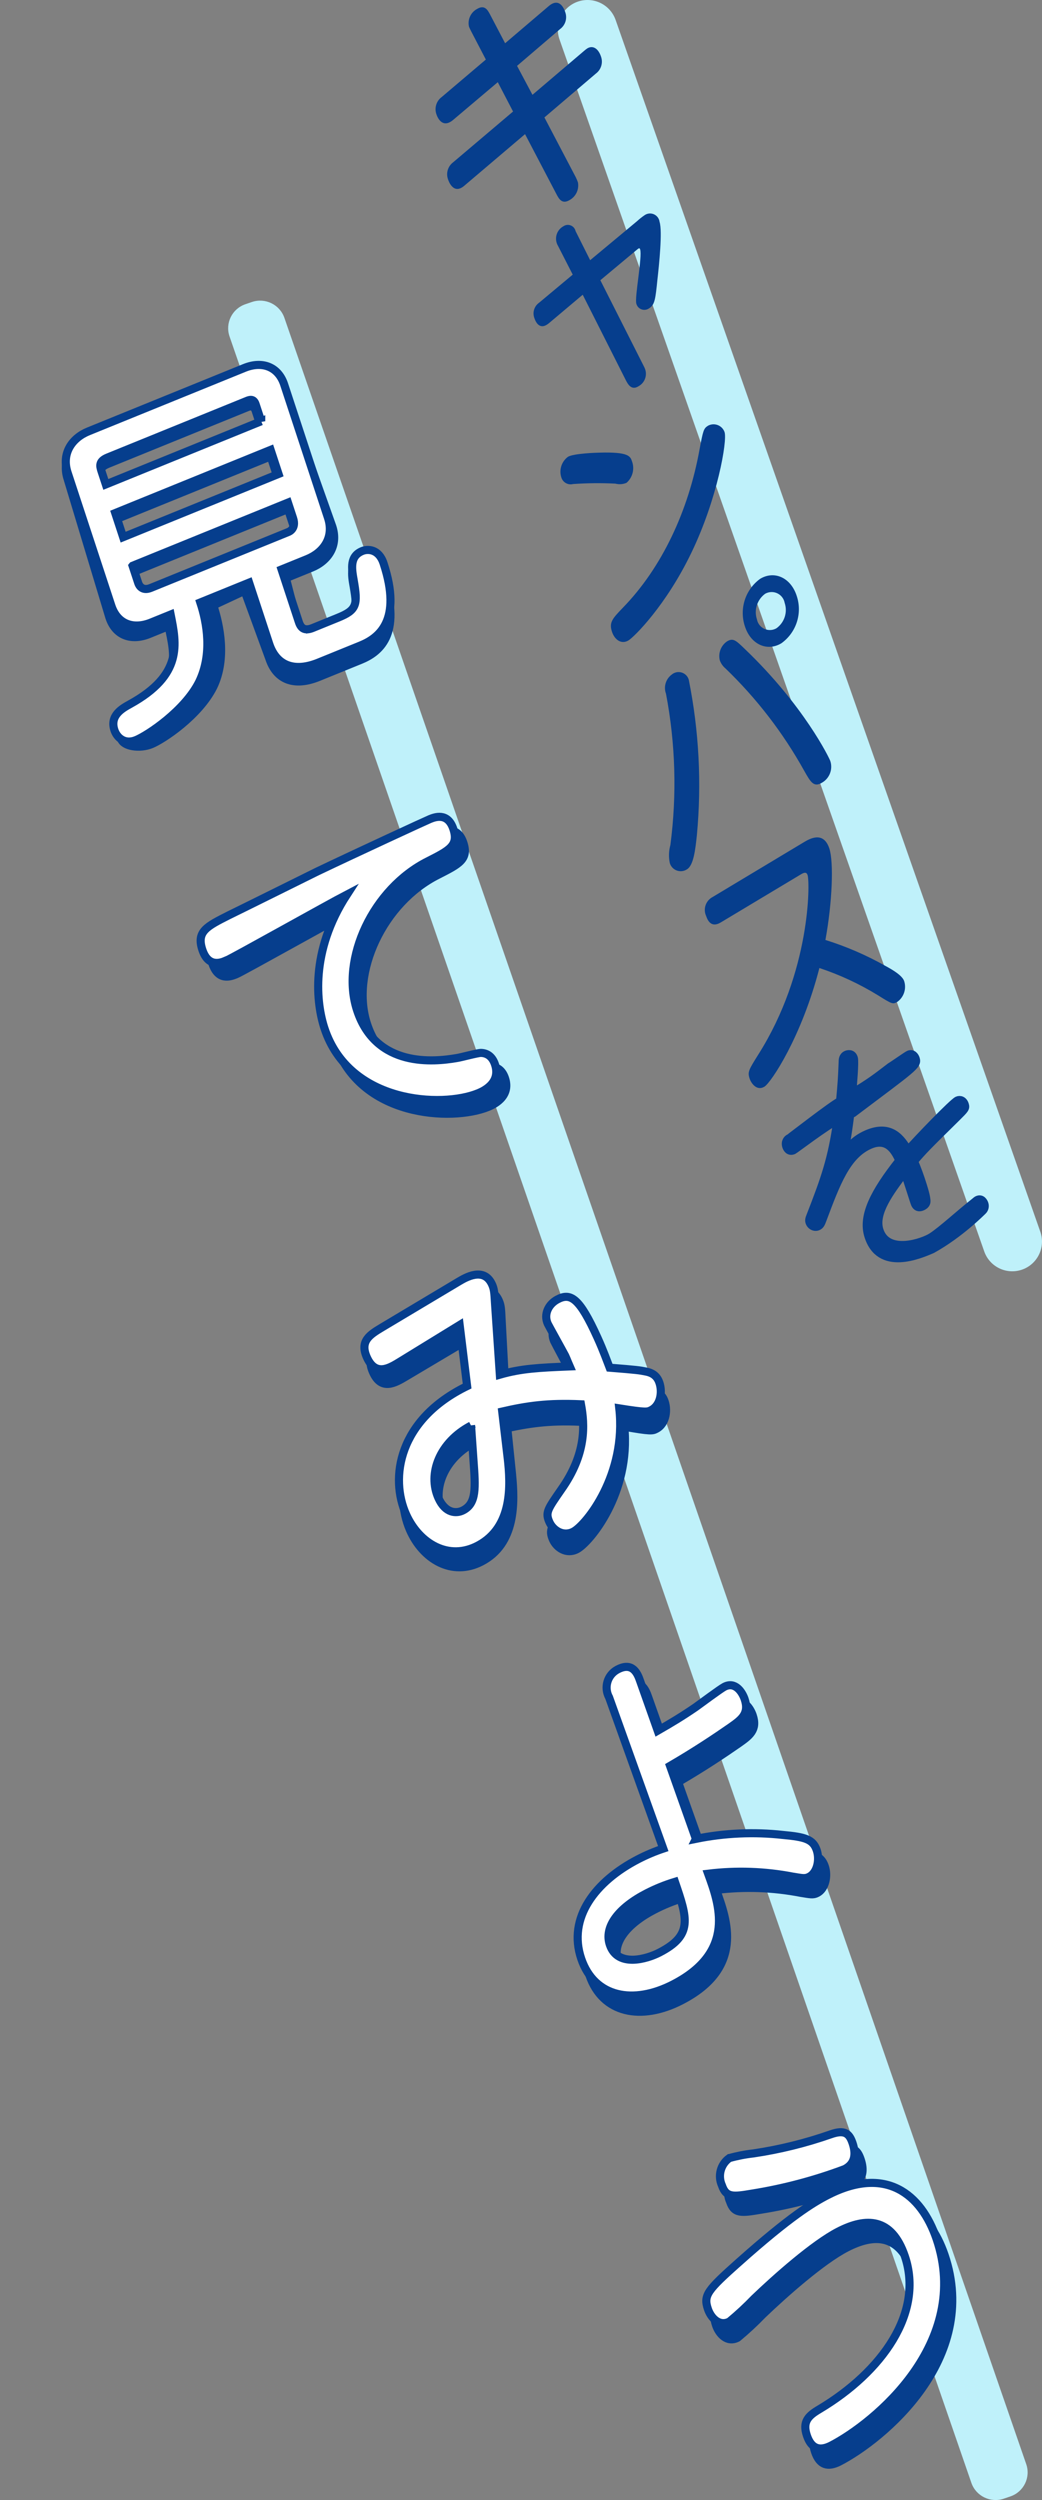
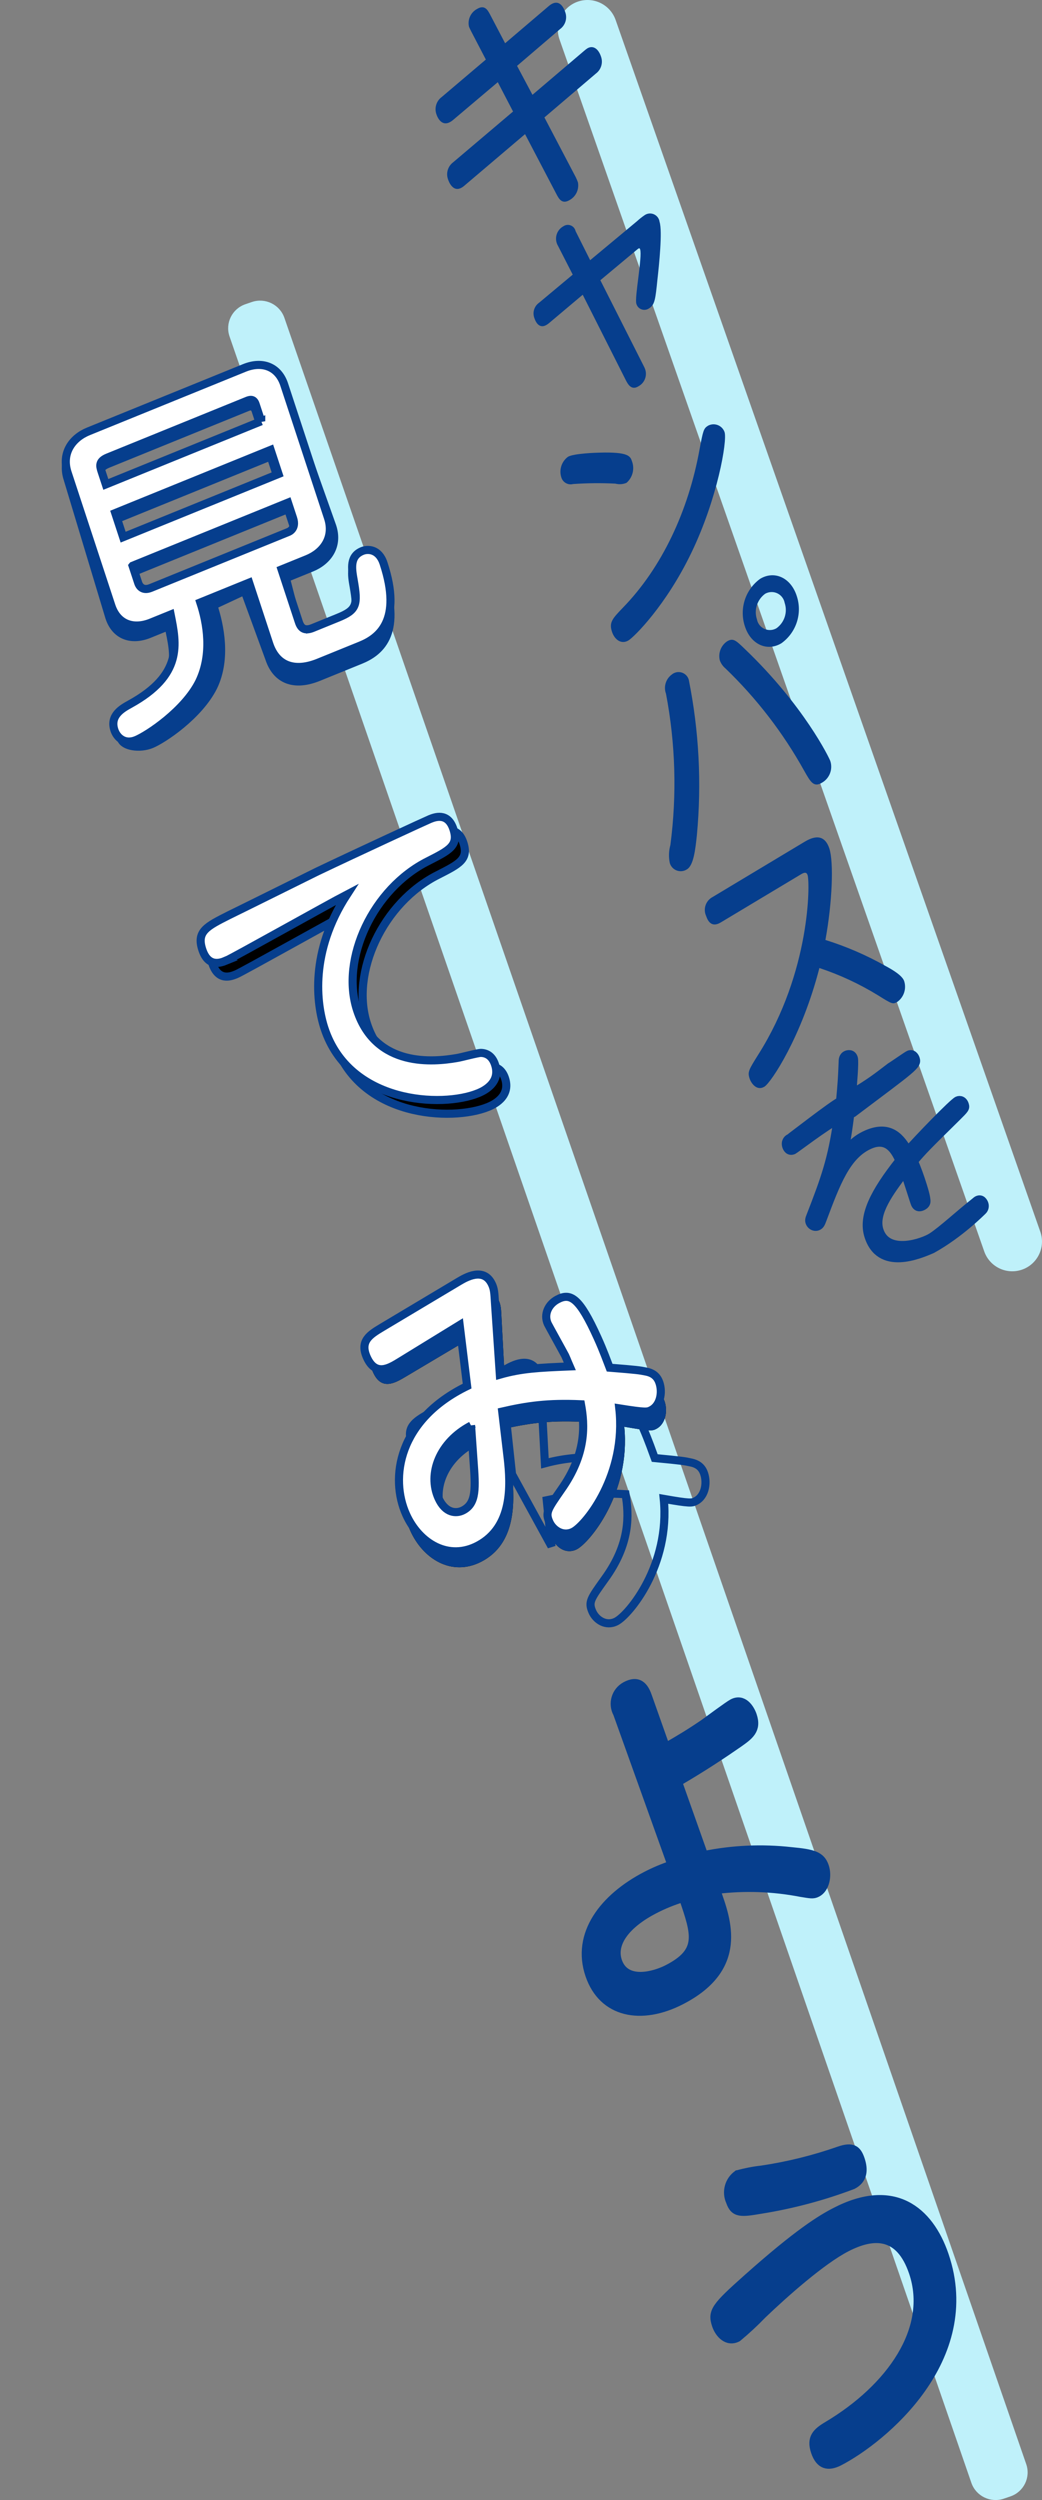
<svg xmlns="http://www.w3.org/2000/svg" viewBox="0 0 128.534 308.382">
  <rect x="0" y="0" width="128.534" height="308.382" fill="#808080" stroke="none" />
  <defs>
    <style>.h,.i,.j,.k{fill-rule:evenodd;}.h,.i,.l{fill:#063e8d;}.m,.k{fill:#fff;}.i,.k,.n{stroke:#063e8d;}.j{fill:#bff1fa;}.n{fill:none;}</style>
  </defs>
  <g id="a">
    <path id="b" class="j" d="M30.276,37.524l.794-.272c1.648-.558,3.44,.314,4.009,1.95L126.59,303.961c.565,1.633-.307,3.412-1.949,3.974l-.013,.005-.794,.272c-1.646,.562-3.438-.306-4.009-1.941L28.314,41.502c-.563-1.637,.314-3.417,1.96-3.977h.002Z" />
    <g>
      <g>
        <path d="M29.137,120.181c-.648,.263-2.21,.899-2.949-1.35-.739-2.249,.568-2.872,3.31-4.26,1.713-.833,9.289-4.596,10.85-5.367,5.154-2.459,13.443-6.285,13.901-6.471,.572-.232,2.21-.899,2.91,1.229,.673,2.048-.52,2.624-3.146,3.965-6.751,3.382-10.816,12.045-8.731,18.389,2.349,7.148,9.562,6.354,12.262,5.895,.497-.066,2.596-.646,3.029-.641,.83,.028,1.422,.515,1.726,1.438,.778,2.369-1.623,3.345-2.118,3.547-4.42,1.797-15.857,1.303-18.918-8.012-1.002-3.052-1.813-9.46,2.78-16.516-2.398,1.248-14.141,7.844-14.903,8.154Z" />
        <path d="M63.159,181.851c.353,3.499,.491,8.572-3.772,10.782-3.675,1.905-7.265-.341-8.825-3.92-1.996-4.583-.799-11.764,7.729-15.76l-.812-7.555-7.442,4.424c-1.289,.763-3.003,1.792-4.043-.595-.889-2.041,.4-2.804,1.911-3.681l9.537-5.511c.829-.476,3.13-1.811,4.103,.423,.252,.578,.272,1.039,.324,2.192l.478,8.956c2.66-.719,4.793-.786,8.624-.884-.117-.271-.265-.713-.533-1.328-.321-.636-2.005-3.775-2.088-3.968-.52-1.194,.116-2.422,1.219-2.993,1.653-.857,2.731-.141,4.878,4.788,.738,1.694,1.164,2.982,1.446,3.733,3.384,.322,3.725,.382,4.424,.539,.395,.079,1.2,.275,1.586,1.16,.503,1.154,.298,2.96-.951,3.607-.478,.248-.678,.305-3.945-.268,.812,8.17-4.269,14.295-5.849,15.115-1.286,.667-2.521-.204-2.957-1.205-.52-1.193-.199-1.596,1.505-3.989,3.217-4.405,3.012-7.979,2.59-10.498-4.072-.249-6.629,.085-9.721,.743l.586,5.689Zm-4.452-4.016c-3.911,1.98-5.468,5.855-4.143,8.896,.822,1.887,2.173,1.989,3.055,1.532,1.617-.839,1.534-2.684,1.325-6.162l-.237-4.267Z" />
      </g>
      <g>
-         <path class="l" d="M29.137,120.181c-.648,.263-2.21,.899-2.949-1.35-.739-2.249,.568-2.872,3.31-4.26,1.713-.833,9.289-4.596,10.85-5.367,5.154-2.459,13.443-6.285,13.901-6.471,.572-.232,2.21-.899,2.91,1.229,.673,2.048-.52,2.624-3.146,3.965-6.751,3.382-10.816,12.045-8.731,18.389,2.349,7.148,9.562,6.354,12.262,5.895,.497-.066,2.596-.646,3.029-.641,.83,.028,1.422,.515,1.726,1.438,.778,2.369-1.623,3.345-2.118,3.547-4.42,1.797-15.857,1.303-18.918-8.012-1.002-3.052-1.813-9.46,2.78-16.516-2.398,1.248-14.141,7.844-14.903,8.154Z" />
        <path class="l" d="M63.159,181.851c.353,3.499,.491,8.572-3.772,10.782-3.675,1.905-7.265-.341-8.825-3.92-1.996-4.583-.799-11.764,7.729-15.76l-.812-7.555-7.442,4.424c-1.289,.763-3.003,1.792-4.043-.595-.889-2.041,.4-2.804,1.911-3.681l9.537-5.511c.829-.476,3.13-1.811,4.103,.423,.252,.578,.272,1.039,.324,2.192l.478,8.956c2.66-.719,4.793-.786,8.624-.884-.117-.271-.265-.713-.533-1.328-.321-.636-2.005-3.775-2.088-3.968-.52-1.194,.116-2.422,1.219-2.993,1.653-.857,2.731-.141,4.878,4.788,.738,1.694,1.164,2.982,1.446,3.733,3.384,.322,3.725,.382,4.424,.539,.395,.079,1.2,.275,1.586,1.16,.503,1.154,.298,2.96-.951,3.607-.478,.248-.678,.305-3.945-.268,.812,8.17-4.269,14.295-5.849,15.115-1.286,.667-2.521-.204-2.957-1.205-.52-1.193-.199-1.596,1.505-3.989,3.217-4.405,3.012-7.979,2.59-10.498-4.072-.249-6.629,.085-9.721,.743l.586,5.689Zm-4.452-4.016c-3.911,1.98-5.468,5.855-4.143,8.896,.822,1.887,2.173,1.989,3.055,1.532,1.617-.839,1.534-2.684,1.325-6.162l-.237-4.267Z" />
      </g>
      <g>
        <path class="n" d="M29.137,120.181c-.648,.263-2.21,.899-2.949-1.35-.739-2.249,.568-2.872,3.31-4.26,1.713-.833,9.289-4.596,10.85-5.367,5.154-2.459,13.443-6.285,13.901-6.471,.572-.232,2.21-.899,2.91,1.229,.673,2.048-.52,2.624-3.146,3.965-6.751,3.382-10.816,12.045-8.731,18.389,2.349,7.148,9.562,6.354,12.262,5.895,.497-.066,2.596-.646,3.029-.641,.83,.028,1.422,.515,1.726,1.438,.778,2.369-1.623,3.345-2.118,3.547-4.42,1.797-15.857,1.303-18.918-8.012-1.002-3.052-1.813-9.46,2.78-16.516-2.398,1.248-14.141,7.844-14.903,8.154Z" />
-         <path class="n" d="M63.159,181.851c.353,3.499,.491,8.572-3.772,10.782-3.675,1.905-7.265-.341-8.825-3.92-1.996-4.583-.799-11.764,7.729-15.76l-.812-7.555-7.442,4.424c-1.289,.763-3.003,1.792-4.043-.595-.889-2.041,.4-2.804,1.911-3.681l9.537-5.511c.829-.476,3.13-1.811,4.103,.423,.252,.578,.272,1.039,.324,2.192l.478,8.956c2.66-.719,4.793-.786,8.624-.884-.117-.271-.265-.713-.533-1.328-.321-.636-2.005-3.775-2.088-3.968-.52-1.194,.116-2.422,1.219-2.993,1.653-.857,2.731-.141,4.878,4.788,.738,1.694,1.164,2.982,1.446,3.733,3.384,.322,3.725,.382,4.424,.539,.395,.079,1.2,.275,1.586,1.16,.503,1.154,.298,2.96-.951,3.607-.478,.248-.678,.305-3.945-.268,.812,8.17-4.269,14.295-5.849,15.115-1.286,.667-2.521-.204-2.957-1.205-.52-1.193-.199-1.596,1.505-3.989,3.217-4.405,3.012-7.979,2.59-10.498-4.072-.249-6.629,.085-9.721,.743l.586,5.689Zm-4.452-4.016c-3.911,1.98-5.468,5.855-4.143,8.896,.822,1.887,2.173,1.989,3.055,1.532,1.617-.839,1.534-2.684,1.325-6.162l-.237-4.267Z" />
+         <path class="n" d="M63.159,181.851l-.812-7.555-7.442,4.424c-1.289,.763-3.003,1.792-4.043-.595-.889-2.041,.4-2.804,1.911-3.681l9.537-5.511c.829-.476,3.13-1.811,4.103,.423,.252,.578,.272,1.039,.324,2.192l.478,8.956c2.66-.719,4.793-.786,8.624-.884-.117-.271-.265-.713-.533-1.328-.321-.636-2.005-3.775-2.088-3.968-.52-1.194,.116-2.422,1.219-2.993,1.653-.857,2.731-.141,4.878,4.788,.738,1.694,1.164,2.982,1.446,3.733,3.384,.322,3.725,.382,4.424,.539,.395,.079,1.2,.275,1.586,1.16,.503,1.154,.298,2.96-.951,3.607-.478,.248-.678,.305-3.945-.268,.812,8.17-4.269,14.295-5.849,15.115-1.286,.667-2.521-.204-2.957-1.205-.52-1.193-.199-1.596,1.505-3.989,3.217-4.405,3.012-7.979,2.59-10.498-4.072-.249-6.629,.085-9.721,.743l.586,5.689Zm-4.452-4.016c-3.911,1.98-5.468,5.855-4.143,8.896,.822,1.887,2.173,1.989,3.055,1.532,1.617-.839,1.534-2.684,1.325-6.162l-.237-4.267Z" />
      </g>
    </g>
    <g>
      <path d="M36.857,77.504c.25,.762,.688,1.175,1.717,.757l3.125-1.271c2.324-.945,2.457-1.591,1.927-4.651-.259-1.442-.492-2.94,1.071-3.576,.647-.263,2.024,.718,2.618,2.524,2.323,7.066-.601,9.211-2.848,10.125l-5.183,2.107c-2.972,1.208-5.188,.38-6.071-2.31l-3.046-8.33-3.854,1.798c.818,2.489,1.672,6.595,0,10.05-1.773,3.543-6.178,6.482-7.663,7.086-1.372,.558-3.403,.298-3.719-.667-.593-1.806,.164-2.974,1.115-3.497,6.544-3.617,5.483-6.749,4.755-10.413l-2.401,.976c-2.21,.899-4.17,.193-4.908-2.055l-5.142-17.055c-.792-2.409,.579-4.286,2.56-5.091l19.241-7.823c2.21-.899,4.184-.153,4.909,2.054l5.929,16.695c.792,2.409-.541,4.272-2.56,5.093l-3.162,1.286,1.591,6.189Zm-4.632-24.742l-.686-2.087c-.251-.763-.784-.546-1.089-.422l-17.146,6.971c-1.143,.465-.997,1.042-.759,1.765l.515,1.565,19.166-7.792Zm-18.005,11.326l.976,2.971,19.166-7.792-.976-2.971-19.166,7.792Zm2.137,6.503l.699,2.128c.106,.321,.508,1.022,1.538,.604l16.994-6.91c.077-.031,.991-.403,.569-1.688l-.634-1.928-19.166,7.792Z" />
      <path class="l" d="M36.857,77.504c.25,.762,.688,1.175,1.717,.757l3.125-1.271c2.324-.945,2.457-1.591,1.927-4.651-.259-1.442-.492-2.94,1.071-3.576,.647-.263,2.024,.718,2.618,2.524,2.323,7.066-.601,9.211-2.848,10.125l-5.183,2.107c-2.972,1.208-5.188,.38-6.071-2.31l-3.046-8.33-3.854,1.798c.818,2.489,1.672,6.595,0,10.05-1.773,3.543-6.178,6.482-7.663,7.086-1.372,.558-3.403,.298-3.719-.667-.593-1.806,.164-2.974,1.115-3.497,6.544-3.617,5.483-6.749,4.755-10.413l-2.401,.976c-2.21,.899-4.17,.193-4.908-2.055l-5.142-17.055c-.792-2.409,.579-4.286,2.56-5.091l19.241-7.823c2.21-.899,4.184-.153,4.909,2.054l5.929,16.695c.792,2.409-.541,4.272-2.56,5.093l-3.162,1.286,1.591,6.189Zm-4.632-24.742l-.686-2.087c-.251-.763-.784-.546-1.089-.422l-17.146,6.971c-1.143,.465-.997,1.042-.759,1.765l.515,1.565,19.166-7.792Zm-18.005,11.326l.976,2.971,19.166-7.792-.976-2.971-19.166,7.792Zm2.137,6.503l.699,2.128c.106,.321,.508,1.022,1.538,.604l16.994-6.91c.077-.031,.991-.403,.569-1.688l-.634-1.928-19.166,7.792Z" />
      <path class="n" d="M36.857,77.504c.25,.762,.688,1.175,1.717,.757l3.125-1.271c2.324-.945,2.457-1.591,1.927-4.651-.259-1.442-.492-2.94,1.071-3.576,.647-.263,2.024,.718,2.618,2.524,2.323,7.066-.601,9.211-2.848,10.125l-5.183,2.107c-2.972,1.208-5.188,.38-6.071-2.31l-3.046-8.33-3.854,1.798c.818,2.489,1.672,6.595,0,10.05-1.773,3.543-6.178,6.482-7.663,7.086-1.372,.558-3.403,.298-3.719-.667-.593-1.806,.164-2.974,1.115-3.497,6.544-3.617,5.483-6.749,4.755-10.413l-2.401,.976c-2.21,.899-4.17,.193-4.908-2.055l-5.142-17.055c-.792-2.409,.579-4.286,2.56-5.091l19.241-7.823c2.21-.899,4.184-.153,4.909,2.054l5.929,16.695c.792,2.409-.541,4.272-2.56,5.093l-3.162,1.286,1.591,6.189Zm-4.632-24.742l-.686-2.087c-.251-.763-.784-.546-1.089-.422l-17.146,6.971c-1.143,.465-.997,1.042-.759,1.765l.515,1.565,19.166-7.792Zm-18.005,11.326l.976,2.971,19.166-7.792-.976-2.971-19.166,7.792Zm2.137,6.503l.699,2.128c.106,.321,.508,1.022,1.538,.604l16.994-6.91c.077-.031,.991-.403,.569-1.688l-.634-1.928-19.166,7.792Z" />
    </g>
    <g>
      <g>
        <path d="M36.855,76.706c.251,.764,.688,1.176,1.718,.758l3.125-1.271c2.324-.945,2.458-1.59,1.927-4.652-.258-1.442-.491-2.941,1.071-3.576,.647-.264,2.025-.278,2.619,1.53,2.323,7.067-.602,9.211-2.85,10.126l-5.183,2.107c-2.972,1.209-5.188,.38-6.072-2.31l-2.481-7.549-6.021,2.448c.818,2.489,1.523,6.345-.149,9.801-1.773,3.544-6.308,6.57-7.794,7.175-1.372,.558-2.338-.278-2.654-1.241-.594-1.808,.979-2.674,1.93-3.198,6.544-3.616,5.738-7.386,5.009-11.049l-2.401,.976c-2.21,.898-4.169,.193-4.909-2.056l-5.397-16.423c-.792-2.409,.579-4.286,2.56-5.091l19.245-7.825c2.21-.899,4.183-.154,4.909,2.055l5.397,16.423c.792,2.409-.541,4.271-2.56,5.093l-3.163,1.286,2.125,6.464Zm-4.633-24.745l-.687-2.089c-.25-.762-.783-.545-1.088-.421l-17.149,6.973c-1.143,.465-.997,1.042-.759,1.765l.515,1.566,19.168-7.794Zm-18.007,11.327l.976,2.972,19.169-7.794-.977-2.972-19.168,7.794Zm2.138,6.505l.7,2.128c.105,.321,.509,1.023,1.538,.604l16.996-6.911c.076-.031,.991-.403,.569-1.688l-.634-1.928-19.168,7.794Z" />
        <path d="M27.905,118.488c-.648,.264-2.21,.899-2.95-1.35-.738-2.248,.569-2.872,3.31-4.259,1.713-.833,9.29-4.596,10.85-5.367,5.153-2.459,13.443-6.285,13.9-6.471,.572-.232,2.21-.899,2.91,1.229,.673,2.049-.52,2.624-3.147,3.965-6.751,3.383-10.816,12.045-8.732,18.389,2.35,7.148,9.562,6.354,12.262,5.894,.497-.064,2.595-.646,3.03-.641,.83,.028,1.422,.515,1.726,1.438,.778,2.369-1.623,3.346-2.118,3.547-4.421,1.797-15.857,1.303-18.919-8.012-1.003-3.052-1.812-9.458,2.78-16.516-2.397,1.249-14.141,7.844-14.903,8.154Z" />
        <path d="M62.619,179.791c.403,3.489,.613,8.557-3.621,10.831-3.65,1.961-7.275-.227-8.887-3.78-2.062-4.547-.968-11.74,7.51-15.867l-.921-7.535-7.384,4.536c-1.279,.783-2.979,1.838-4.054-.53-.918-2.024,.361-2.808,1.859-3.708l9.464-5.653c.823-.489,3.106-1.858,4.111,.356,.261,.574,.288,1.034,.355,2.186l.606,8.941c2.651-.76,4.785-.86,8.617-1.018-.121-.268-.275-.707-.553-1.319-.332-.63-2.06-3.74-2.147-3.931-.537-1.186,.083-2.42,1.177-3.009,1.644-.883,2.731-.184,4.949,4.706,.763,1.682,1.208,2.964,1.501,3.709,3.391,.27,3.732,.324,4.435,.469,.396,.072,1.205,.256,1.604,1.135,.52,1.146,.341,2.953-.899,3.62-.475,.255-.675,.314-3.952-.206,.928,8.151-4.067,14.351-5.638,15.193-1.277,.687-2.525-.164-2.976-1.158-.538-1.184-.222-1.591,1.449-4.009,3.155-4.452,2.899-8.021,2.441-10.53-4.079-.186-6.632,.188-9.716,.895l.668,5.677Zm-4.513-3.944c-3.887,2.04-5.388,5.936-4.019,8.954,.85,1.872,2.202,1.953,3.079,1.482,1.606-.863,1.497-2.705,1.238-6.177l-.298-4.26Z" />
      </g>
      <g>
        <path class="m" d="M36.855,76.706c.251,.764,.688,1.176,1.718,.758l3.125-1.271c2.324-.945,2.458-1.59,1.927-4.652-.258-1.442-.491-2.941,1.071-3.576,.647-.264,2.025-.278,2.619,1.53,2.323,7.067-.602,9.211-2.85,10.126l-5.183,2.107c-2.972,1.209-5.188,.38-6.072-2.31l-2.481-7.549-6.021,2.448c.818,2.489,1.523,6.345-.149,9.801-1.773,3.544-6.308,6.57-7.794,7.175-1.372,.558-2.338-.278-2.654-1.241-.594-1.808,.979-2.674,1.93-3.198,6.544-3.616,5.738-7.386,5.009-11.049l-2.401,.976c-2.21,.898-4.169,.193-4.909-2.056l-5.397-16.423c-.792-2.409,.579-4.286,2.56-5.091l19.245-7.825c2.21-.899,4.183-.154,4.909,2.055l5.397,16.423c.792,2.409-.541,4.271-2.56,5.093l-3.163,1.286,2.125,6.464Zm-4.633-24.745l-.687-2.089c-.25-.762-.783-.545-1.088-.421l-17.149,6.973c-1.143,.465-.997,1.042-.759,1.765l.515,1.566,19.168-7.794Zm-18.007,11.327l.976,2.972,19.169-7.794-.977-2.972-19.168,7.794Zm2.138,6.505l.7,2.128c.105,.321,.509,1.023,1.538,.604l16.996-6.911c.076-.031,.991-.403,.569-1.688l-.634-1.928-19.168,7.794Z" />
        <path class="m" d="M27.905,118.488c-.648,.264-2.21,.899-2.95-1.35-.738-2.248,.569-2.872,3.31-4.259,1.713-.833,9.29-4.596,10.85-5.367,5.153-2.459,13.443-6.285,13.9-6.471,.572-.232,2.21-.899,2.91,1.229,.673,2.049-.52,2.624-3.147,3.965-6.751,3.383-10.816,12.045-8.732,18.389,2.35,7.148,9.562,6.354,12.262,5.894,.497-.064,2.595-.646,3.03-.641,.83,.028,1.422,.515,1.726,1.438,.778,2.369-1.623,3.346-2.118,3.547-4.421,1.797-15.857,1.303-18.919-8.012-1.003-3.052-1.812-9.458,2.78-16.516-2.397,1.249-14.141,7.844-14.903,8.154Z" />
        <path class="m" d="M62.619,179.791c.403,3.489,.613,8.557-3.621,10.831-3.65,1.961-7.275-.227-8.887-3.78-2.062-4.547-.968-11.74,7.51-15.867l-.921-7.535-7.384,4.536c-1.279,.783-2.979,1.838-4.054-.53-.918-2.024,.361-2.808,1.859-3.708l9.464-5.653c.823-.489,3.106-1.858,4.111,.356,.261,.574,.288,1.034,.355,2.186l.606,8.941c2.651-.76,4.785-.86,8.617-1.018-.121-.268-.275-.707-.553-1.319-.332-.63-2.06-3.74-2.147-3.931-.537-1.186,.083-2.42,1.177-3.009,1.644-.883,2.731-.184,4.949,4.706,.763,1.682,1.208,2.964,1.501,3.709,3.391,.27,3.732,.324,4.435,.469,.396,.072,1.205,.256,1.604,1.135,.52,1.146,.341,2.953-.899,3.62-.475,.255-.675,.314-3.952-.206,.928,8.151-4.067,14.351-5.638,15.193-1.277,.687-2.525-.164-2.976-1.158-.538-1.184-.222-1.591,1.449-4.009,3.155-4.452,2.899-8.021,2.441-10.53-4.079-.186-6.632,.188-9.716,.895l.668,5.677Zm-4.513-3.944c-3.887,2.04-5.388,5.936-4.019,8.954,.85,1.872,2.202,1.953,3.079,1.482,1.606-.863,1.497-2.705,1.238-6.177l-.298-4.26Z" />
      </g>
      <g>
        <path class="n" d="M36.855,76.706c.251,.764,.688,1.176,1.718,.758l3.125-1.271c2.324-.945,2.458-1.59,1.927-4.652-.258-1.442-.491-2.941,1.071-3.576,.647-.264,2.025-.278,2.619,1.53,2.323,7.067-.602,9.211-2.85,10.126l-5.183,2.107c-2.972,1.209-5.188,.38-6.072-2.31l-2.481-7.549-6.021,2.448c.818,2.489,1.523,6.345-.149,9.801-1.773,3.544-6.308,6.57-7.794,7.175-1.372,.558-2.338-.278-2.654-1.241-.594-1.808,.979-2.674,1.93-3.198,6.544-3.616,5.738-7.386,5.009-11.049l-2.401,.976c-2.21,.898-4.169,.193-4.909-2.056l-5.397-16.423c-.792-2.409,.579-4.286,2.56-5.091l19.245-7.825c2.21-.899,4.183-.154,4.909,2.055l5.397,16.423c.792,2.409-.541,4.271-2.56,5.093l-3.163,1.286,2.125,6.464Zm-4.633-24.745l-.687-2.089c-.25-.762-.783-.545-1.088-.421l-17.149,6.973c-1.143,.465-.997,1.042-.759,1.765l.515,1.566,19.168-7.794Zm-18.007,11.327l.976,2.972,19.169-7.794-.977-2.972-19.168,7.794Zm2.138,6.505l.7,2.128c.105,.321,.509,1.023,1.538,.604l16.996-6.911c.076-.031,.991-.403,.569-1.688l-.634-1.928-19.168,7.794Z" />
        <path class="n" d="M27.905,118.488c-.648,.264-2.21,.899-2.95-1.35-.738-2.248,.569-2.872,3.31-4.259,1.713-.833,9.29-4.596,10.85-5.367,5.153-2.459,13.443-6.285,13.9-6.471,.572-.232,2.21-.899,2.91,1.229,.673,2.049-.52,2.624-3.147,3.965-6.751,3.383-10.816,12.045-8.732,18.389,2.35,7.148,9.562,6.354,12.262,5.894,.497-.064,2.595-.646,3.03-.641,.83,.028,1.422,.515,1.726,1.438,.778,2.369-1.623,3.346-2.118,3.547-4.421,1.797-15.857,1.303-18.919-8.012-1.003-3.052-1.812-9.458,2.78-16.516-2.397,1.249-14.141,7.844-14.903,8.154Z" />
        <path class="n" d="M62.619,179.791c.403,3.489,.613,8.557-3.621,10.831-3.65,1.961-7.275-.227-8.887-3.78-2.062-4.547-.968-11.74,7.51-15.867l-.921-7.535-7.384,4.536c-1.279,.783-2.979,1.838-4.054-.53-.918-2.024,.361-2.808,1.859-3.708l9.464-5.653c.823-.489,3.106-1.858,4.111,.356,.261,.574,.288,1.034,.355,2.186l.606,8.941c2.651-.76,4.785-.86,8.617-1.018-.121-.268-.275-.707-.553-1.319-.332-.63-2.06-3.74-2.147-3.931-.537-1.186,.083-2.42,1.177-3.009,1.644-.883,2.731-.184,4.949,4.706,.763,1.682,1.208,2.964,1.501,3.709,3.391,.27,3.732,.324,4.435,.469,.396,.072,1.205,.256,1.604,1.135,.52,1.146,.341,2.953-.899,3.62-.475,.255-.675,.314-3.952-.206,.928,8.151-4.067,14.351-5.638,15.193-1.277,.687-2.525-.164-2.976-1.158-.538-1.184-.222-1.591,1.449-4.009,3.155-4.452,2.899-8.021,2.441-10.53-4.079-.186-6.632,.188-9.716,.895l.668,5.677Zm-4.513-3.944c-3.887,2.04-5.388,5.936-4.019,8.954,.85,1.872,2.202,1.953,3.079,1.482,1.606-.863,1.497-2.705,1.238-6.177l-.298-4.26Z" />
      </g>
    </g>
    <path id="c" class="j" d="M71.289,.196c1.915-.65,3.995,.369,4.655,2.28l52.409,149.54c.626,1.926-.427,3.994-2.353,4.62-1.881,.612-3.909-.379-4.581-2.24L69.011,4.846c-.655-1.913,.365-3.995,2.277-4.65h0Z" />
  </g>
  <g id="d">
    <path id="e" class="h" d="M58.121,3.866c-.161-.32-.25-.51-.269-.57-.199-.87,.207-1.765,.992-2.19,.946-.57,1.319,.15,1.6,.67l1.864,3.56,5.375-4.58c1.382-1.18,1.949,.46,2.044,.75,.273,.759,.011,1.606-.641,2.08l-5.306,4.54,1.9,3.57,6.369-5.42c.126-.112,.26-.216,.4-.31,.692-.41,1.359,.02,1.693,1.03,.264,.759,.004,1.601-.64,2.08l-6.347,5.41,3.871,7.38c.1,.205,.189,.415,.265,.63,.162,.871-.25,1.749-1.025,2.18-.946,.57-1.328-.17-1.612-.7l-3.888-7.43-7.5,6.37c-1.358,1.16-1.949-.63-2.006-.81-.264-.751-.015-1.586,.617-2.07l7.41-6.28-1.883-3.62-5.513,4.66c-1.322,1.11-1.923-.3-2.047-.67-.292-.783-.029-1.665,.644-2.16l5.444-4.62-1.811-3.48Zm10.722,26.48c-.501-.821-.241-1.892,.58-2.393,.027-.017,.054-.032,.082-.047,.446-.3,1.05-.182,1.35,.264,.069,.102,.117,.216,.143,.336l1.8,3.59,5.791-4.82c.289-.266,.597-.51,.921-.73,.535-.374,1.272-.242,1.646,.293,.111,.159,.181,.344,.204,.537,.372,1.13-.064,5.34-.262,7.09-.248,2.43-.321,3.14-1.036,3.57-.46,.323-1.094,.211-1.417-.248-.066-.095-.116-.2-.147-.312-.248-.75,.761-5.82,.465-6.72-.076-.23-.183-.13-.463,.1l-4.445,3.71,5.322,10.53c.081,.148,.151,.302,.208,.46,.268,.798-.072,1.673-.808,2.08-.912,.59-1.343-.3-1.555-.69l-5.342-10.59-4.154,3.5c-1.147,.97-1.654-.15-1.806-.61-.266-.696-.025-1.483,.586-1.91l4.141-3.46-1.805-3.531Zm20.535,22.96c.353,1.07-.883,8.22-4.087,14.86-3.13,6.52-7.072,10.41-7.765,10.83-.9,.54-1.723-.11-2.037-1.07-.382-1.16,.069-1.63,1.324-2.94,4.816-4.94,8.1-11.93,9.479-19.55,.444-2.35,.5-2.59,1.056-2.93,.701-.372,1.571-.104,1.943,.597,.035,.065,.064,.133,.088,.203h-.001Zm-15.477,2.53c3.642-.11,3.847,.43,4.066,1.09,.335,.933,.065,1.977-.681,2.63-.435,.186-.92,.221-1.378,.1-1.736-.087-3.477-.07-5.211,.05-.619,.163-1.258-.189-1.45-.8-.311-.939,.017-1.972,.812-2.56,.694-.42,3.621-.51,3.843-.51h0Zm11.063,28.02c1.262,6.301,1.599,12.752,1,19.15-.188,1.77-.4,3.74-1.229,4.23-.646,.424-1.514,.244-1.939-.403-.08-.122-.141-.256-.179-.397-.149-.729-.123-1.483,.077-2.2,.815-6.209,.632-12.509-.541-18.66-.318-.861-.027-1.828,.713-2.37,.554-.464,1.379-.39,1.843,.164,.119,.142,.206,.308,.256,.487h-.001Zm6.936-3.78c7.23,6.92,10.392,13.4,10.526,13.81,.328,1.019-.102,2.128-1.031,2.66-1.014,.61-1.4-.06-2.2-1.48-2.595-4.67-5.872-8.927-9.723-12.63-.31-.26-.545-.599-.681-.98-.22-.889,.135-1.821,.889-2.34,.761-.46,1.089-.13,2.221,.96h-.001Zm6.368-6.6c.736,2.157-.027,4.541-1.878,5.87-1.754,1.06-3.767,.15-4.492-2.05-.737-2.164,.021-4.556,1.87-5.9,1.753-1.05,3.767-.15,4.501,2.08h0Zm-4.893,2.94c.175,.877,1.028,1.446,1.905,1.27,.176-.035,.345-.1,.5-.19,.987-.708,1.397-1.978,1.011-3.13-.163-.885-1.012-1.471-1.898-1.309-.181,.033-.355,.097-.515,.188-.989,.726-1.394,2.008-1.002,3.17h0Zm-4.437,37.35c-.416,.25-1.345,.71-1.831-.77-.403-.871-.051-1.905,.8-2.35l11.239-6.75c.692-.41,2.423-1.45,3.157,.77,.553,1.68,.366,6.65-.485,11.28,2.579,.804,5.065,1.88,7.416,3.21,.877,.47,2.075,1.18,2.3,1.87,.298,.935-.033,1.956-.822,2.54-.577,.34-.642,.31-2.42-.8-2.269-1.394-4.691-2.521-7.218-3.36-2.165,8.44-5.953,14.14-6.784,14.64-.946,.57-1.636-.44-1.818-.99-.276-.83-.131-1.06,1.082-3,6.435-10.17,6.37-21.19,6.065-22.11-.153-.47-.509-.29-.948-.02l-9.733,5.84Z" />
    <path id="f" class="i" d="M86.841,228.826c3.539-.72,7.169-.882,10.758-.48,2.7,.25,3.682,.52,4.145,1.87,.406,1.2,.059,2.78-.934,3.29-.514,.27-.872,.16-2.022-.02-3.44-.665-6.963-.786-10.44-.36,1.359,3.75,3.515,9.6-4.3,13.64-4.934,2.55-9.718,1.63-11.345-3.14-1.725-5.06,1.738-9.56,7.014-12.29,.998-.516,2.034-.954,3.1-1.31l-6.682-18.65c-.667-1.223-.216-2.756,1.007-3.423,.023-.013,.047-.025,.07-.037,1.782-.92,2.41,.44,2.746,1.43l2.172,6.14c1.72-.99,2.925-1.71,4.657-2.89,.554-.39,3.024-2.24,3.572-2.53,1.336-.69,2.2,.66,2.492,1.52,.617,1.81-.423,2.54-1.724,3.46-1.854,1.29-4.415,3-7.476,4.78l3.19,9Zm-6.088,6.72c-3.461,1.79-5.281,4.13-4.524,6.36,.968,2.83,4.584,1.74,6.126,.94,4.146-2.14,3.444-4.2,1.9-8.72-1.207,.367-2.378,.843-3.499,1.42h-.003Zm11.4,45.49c6.337-5.65,9.145-7.34,10.892-8.24,7.195-3.72,11.584-.18,13.478,5.37,4.389,12.88-7.682,22.74-12.992,25.49-1.405,.72-2.431,.43-2.992-1.21-.589-1.73,.169-2.46,1.546-3.27,7.732-4.62,12.909-11.9,10.525-18.89-1.626-4.77-4.775-4.79-8.2-3.02-3.05,1.58-7.63,5.64-10.363,8.26-.966,1.004-1.988,1.952-3.061,2.84-1.3,.67-2.307-.5-2.657-1.53-.592-1.73-.04-2.35,3.822-5.8h.002Zm-1.191-12.83c.978-.274,1.977-.468,2.987-.58,3.238-.482,6.424-1.269,9.514-2.35,1.728-.61,2.295-.12,2.7,1.07,.449,1.32,.34,2.53-.962,3.2-3.68,1.395-7.493,2.41-11.38,3.03-2.362,.4-3.248,.52-3.767-1-.541-1.196-.162-2.607,.906-3.37h.002Z" />
-     <path id="g" class="k" d="M85.841,226.826c3.539-.72,7.169-.882,10.758-.48,2.7,.25,3.682,.52,4.145,1.87,.406,1.2,.059,2.78-.934,3.29-.514,.27-.872,.16-2.022-.02-3.44-.665-6.963-.786-10.44-.36,1.359,3.75,3.515,9.6-4.3,13.64-4.934,2.55-9.718,1.63-11.345-3.14-1.725-5.06,1.738-9.56,7.014-12.29,.998-.516,2.034-.954,3.1-1.31l-6.682-18.65c-.667-1.223-.216-2.756,1.007-3.423,.023-.013,.047-.025,.07-.037,1.782-.92,2.41,.44,2.746,1.43l2.172,6.14c1.72-.99,2.925-1.71,4.657-2.89,.554-.39,3.024-2.24,3.572-2.53,1.336-.69,2.2,.66,2.492,1.52,.617,1.81-.423,2.54-1.724,3.46-1.854,1.29-4.415,3-7.476,4.78l3.19,9Zm-6.088,6.72c-3.461,1.79-5.281,4.13-4.524,6.36,.968,2.83,4.584,1.74,6.126,.94,4.146-2.14,3.444-4.2,1.9-8.72-1.207,.367-2.378,.843-3.499,1.42h-.003Zm11.4,45.49c6.337-5.65,9.145-7.34,10.892-8.24,7.195-3.72,11.584-.18,13.477,5.37,4.39,12.88-7.681,22.74-12.991,25.49-1.405,.72-2.431,.43-2.992-1.21-.589-1.73,.169-2.46,1.546-3.27,7.732-4.62,12.909-11.9,10.525-18.89-1.626-4.77-4.775-4.79-8.2-3.02-3.05,1.58-7.63,5.64-10.363,8.26-.966,1.004-1.988,1.952-3.061,2.84-1.3,.67-2.307-.5-2.657-1.53-.592-1.73-.04-2.35,3.822-5.8h.002Zm-1.191-12.83c.978-.274,1.977-.468,2.987-.58,3.238-.482,6.424-1.269,9.514-2.35,1.728-.61,2.295-.12,2.7,1.07,.449,1.32,.34,2.53-.962,3.21-3.683,1.384-7.495,2.396-11.379,3.02-2.363,.4-3.249,.52-3.768-1-.541-1.196-.162-2.607,.906-3.37h.002Z" />
    <g>
      <path class="l" d="M118.049,137.786c-3.9,3.84-4.102,4.058-5.314,5.462,.346,.73,.79,1.972,1.11,3.007,.169,.547,.562,1.812,.396,2.145-.105,.239-.308,.36-.493,.44-.422,.183-.705,.044-.882-.335-.08-.16-1.05-3.295-1.289-3.876-1.781,2.367-3.756,4.982-3.105,7.082,.97,3.133,5.433,1.527,6.46,.855,1.311-.857,3.317-2.737,5.242-4.255,.237-.199,.307-.262,.413-.308,.502-.217,.767,.254,.847,.514,.081,.258,.037,.603-.217,.844-.096,.074-2.779,2.831-6.23,4.743-1.558,.674-6.49,2.813-7.878-1.673-.756-2.444,.732-5.369,3.83-9.285-.559-1.226-1.481-2.849-3.619-1.924-2.877,1.245-4.152,4.667-5.873,9.26-.149,.39-.245,.66-.562,.797-.396,.171-.891-.07-1.033-.53-.062-.202-.036-.409,.121-.77,1.782-4.586,2.652-7.006,3.324-11.796-1.4,.702-5.28,3.646-5.412,3.703-.58,.252-.829-.261-.9-.491-.169-.546,.139-.906,.376-1.009,.106-.046,5.326-4.124,6.266-4.565,.204-2.24,.241-2.752,.322-4.809-.001-.292,.015-.722,.464-.917,.158-.069,.714-.212,.909,.421,.143,.461-.125,3.371-.192,4.315,2.281-1.38,2.839-1.825,4.706-3.249,.281-.155,2.035-1.396,2.273-1.498,.448-.194,.75,.198,.848,.514,.258,.834-.31,1.117-7.72,6.704-.132,.057-.202,.12-.361,.189-.377,3.032-.648,4.193-.838,5.025,.885-1.59,2.107-2.282,2.899-2.625,3.034-1.314,4.293,.719,5.072,1.978,1.124-1.302,5.541-5.887,6.095-6.127,.343-.149,.749,.002,.909,.519,.133,.432,.02,.547-.964,1.526Z" />
      <path class="n" d="M118.049,137.786c-3.9,3.84-4.102,4.058-5.314,5.462,.346,.73,.79,1.972,1.11,3.007,.169,.547,.562,1.812,.396,2.145-.105,.239-.308,.36-.493,.44-.422,.183-.705,.044-.882-.335-.08-.16-1.05-3.295-1.289-3.876-1.781,2.367-3.756,4.982-3.105,7.082,.97,3.133,5.433,1.527,6.46,.855,1.311-.857,3.317-2.737,5.242-4.255,.237-.199,.307-.262,.413-.308,.502-.217,.767,.254,.847,.514,.081,.258,.037,.603-.217,.844-.096,.074-2.779,2.831-6.23,4.743-1.558,.674-6.49,2.813-7.878-1.673-.756-2.444,.732-5.369,3.83-9.285-.559-1.226-1.481-2.849-3.619-1.924-2.877,1.245-4.152,4.667-5.873,9.26-.149,.39-.245,.66-.562,.797-.396,.171-.891-.07-1.033-.53-.062-.202-.036-.409,.121-.77,1.782-4.586,2.652-7.006,3.324-11.796-1.4,.702-5.28,3.646-5.412,3.703-.58,.252-.829-.261-.9-.491-.169-.546,.139-.906,.376-1.009,.106-.046,5.326-4.124,6.266-4.565,.204-2.24,.241-2.752,.322-4.809-.001-.292,.015-.722,.464-.917,.158-.069,.714-.212,.909,.421,.143,.461-.125,3.371-.192,4.315,2.281-1.38,2.839-1.825,4.706-3.249,.281-.155,2.035-1.396,2.273-1.498,.448-.194,.75,.198,.848,.514,.258,.834-.31,1.117-7.72,6.704-.132,.057-.202,.12-.361,.189-.377,3.032-.648,4.193-.838,5.025,.885-1.59,2.107-2.282,2.899-2.625,3.034-1.314,4.293,.719,5.072,1.978,1.124-1.302,5.541-5.887,6.095-6.127,.343-.149,.749,.002,.909,.519,.133,.432,.02,.547-.964,1.526Z" />
    </g>
  </g>
</svg>